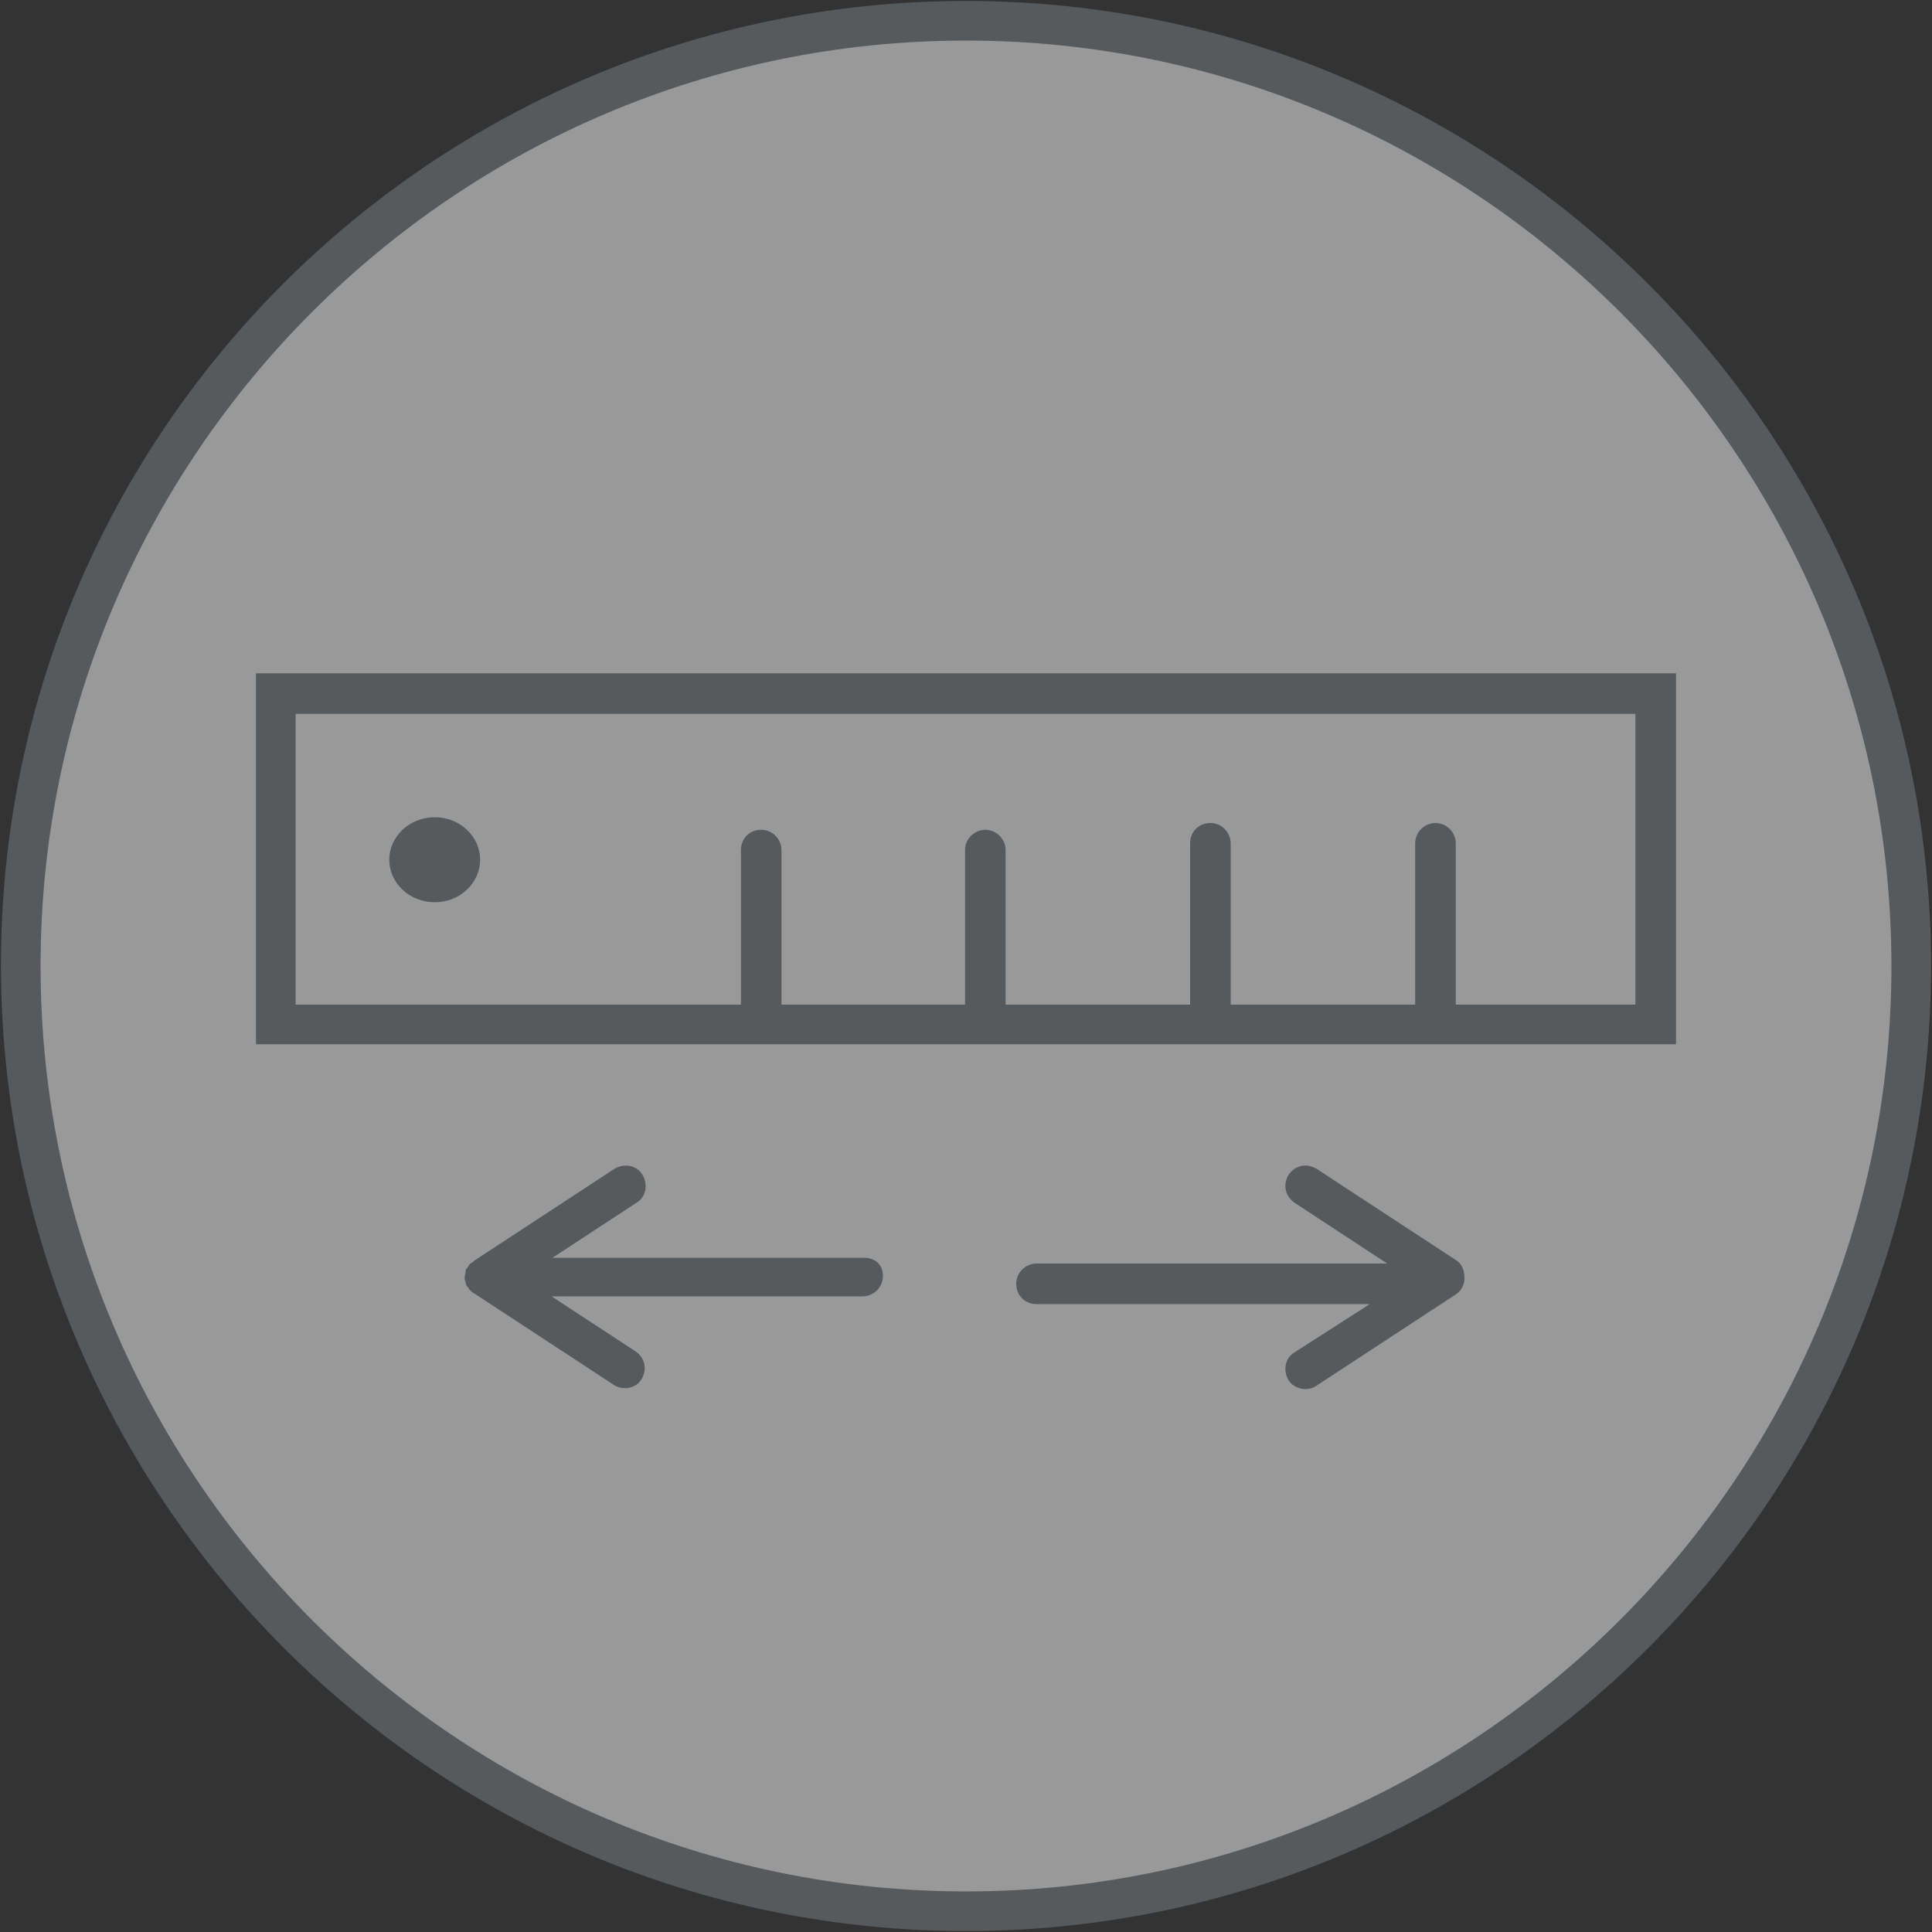
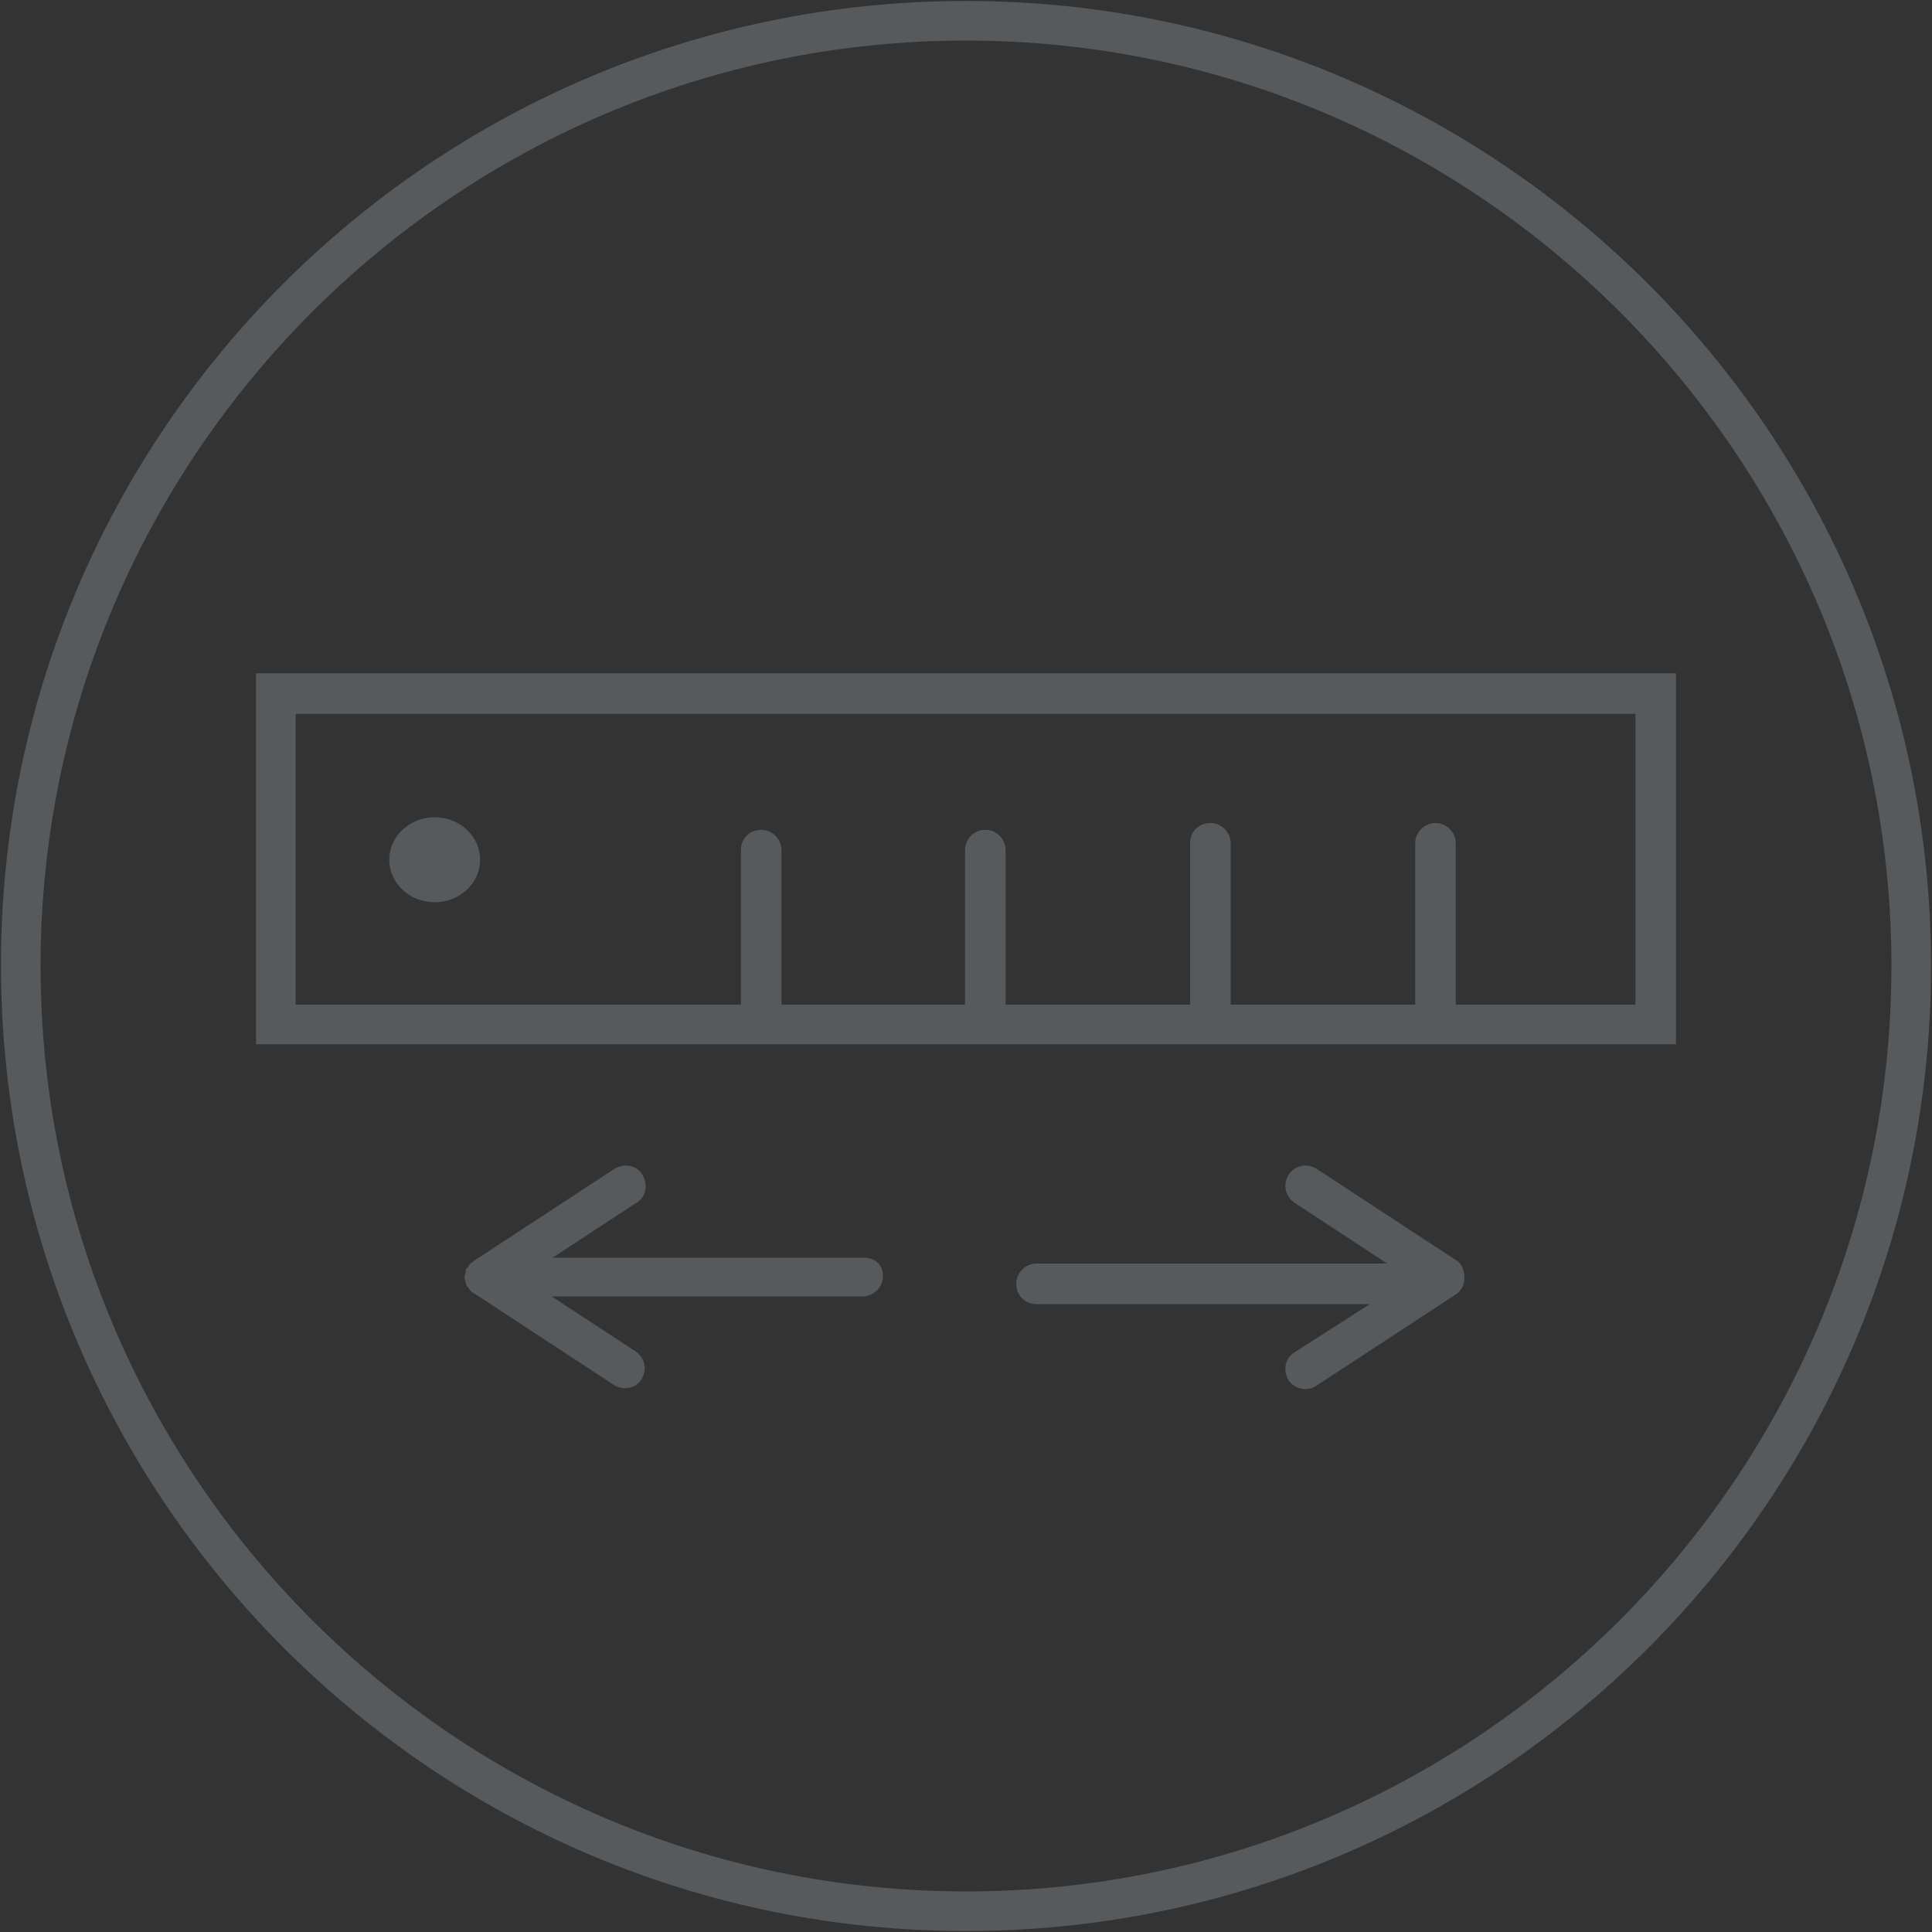
<svg xmlns="http://www.w3.org/2000/svg" version="1.1" id="Ebene_1" x="0px" y="0px" viewBox="0 0 200 200" style="enable-background:new 0 0 200 200;" xml:space="preserve">
  <rect x="0" y="0" width="200" height="200" fill="#333333" stroke="none" />
  <style type="text/css">
    .st0{fill:#565A5D;}
    .st3{opacity:0.5;}
    .st4{fill:#FFFFFF;}
    </style>
  <g>
    <g class="st3">
      <g>
-         <path class="st4" d="M100,199.5C45,199.5,0.5,155,0.5,100S45,0.5,100,0.5S199.5,45,199.5,100S155,199.5,100,199.5" />
-       </g>
+         </g>
    </g>
    <g>
      <g>
        <g>
          <path class="st0" d="M100,199.9c-55.1,0-99.9-44.8-99.9-100S44.9,0.1,100,0.1c55.1,0,99.9,44.8,99.9,99.9S155.1,199.9,100,199.9 z M100,4.2c-52.8,0-95.8,43-95.8,95.8c0,52.8,43,95.8,95.8,95.8c52.8,0,95.8-43,95.8-95.8C195.8,47.2,152.8,4.2,100,4.2z" />
        </g>
      </g>
      <g>
        <g>
          <path class="st0" d="M89.4,130.2H57.2l8.7-5.7c1-0.6,1.2-1.9,0.6-2.9c-0.6-1-1.9-1.2-2.9-0.6l-14.5,9.5c0,0,0,0,0,0c-0.1,0.1-0.2,0.2-0.4,0.3c0,0-0.1,0.1-0.1,0.1c-0.1,0.1-0.1,0.2-0.2,0.3c0,0,0,0.1-0.1,0.1c-0.1,0.1-0.1,0.2-0.1,0.3c0,0,0,0.1,0,0.1c0,0.2-0.1,0.3-0.1,0.5s0,0.3,0.1,0.5c0,0,0,0.1,0,0.1c0,0.1,0.1,0.2,0.1,0.3c0,0,0,0.1,0.1,0.1c0.1,0.1,0.1,0.2,0.2,0.3c0,0,0.1,0.1,0.1,0.1c0.1,0.1,0.2,0.2,0.4,0.3c0,0,0,0,0,0l14.5,9.5c0.3,0.2,0.7,0.3,1.1,0.3c0.7,0,1.3-0.3,1.7-0.9c0.6-1,0.4-2.2-0.6-2.9l-8.7-5.7h32.2c1.1,0,2.1-0.9,2.1-2.1S90.6,130.2,89.4,130.2z" />
          <path class="st0" d="M150.8,130.5l-14.5-9.5c-1-0.6-2.2-0.4-2.9,0.6c-0.6,1-0.4,2.2,0.6,2.9l9.6,6.3h-36.3c-1.1,0-2.1,0.9-2.1,2.1s0.9,2.1,2.1,2.1h34.5L134,140c-1,0.6-1.2,1.9-0.6,2.9c0.4,0.6,1.1,0.9,1.7,0.9c0.4,0,0.8-0.1,1.1-0.3l14.5-9.5c0.6-0.4,0.9-1,0.9-1.7S151.4,130.9,150.8,130.5z" />
        </g>
        <g>
          <path class="st0" d="M26.5,69.7v38.4h147V69.7H26.5z M169.4,104h-18.7c0,0,0,0,0,0V87.3c0-1.1-0.9-2.1-2.1-2.1c-1.1,0-2.1,0.9-2.1,2.1V104c0,0,0,0,0,0h-19.1c0,0,0,0,0,0V87.3c0-1.1-0.9-2.1-2.1-2.1s-2.1,0.9-2.1,2.1V104c0,0,0,0,0,0h-19.1 V88c0-1.1-0.9-2.1-2.1-2.1c-1.1,0-2.1,0.9-2.1,2.1v16H80.9V88c0-1.1-0.9-2.1-2.1-2.1s-2.1,0.9-2.1,2.1v16H30.6V73.9h138.7V104z" />
          <ellipse class="st0" cx="45" cy="89" rx="4.7" ry="4.4" />
        </g>
      </g>
    </g>
  </g>
</svg>